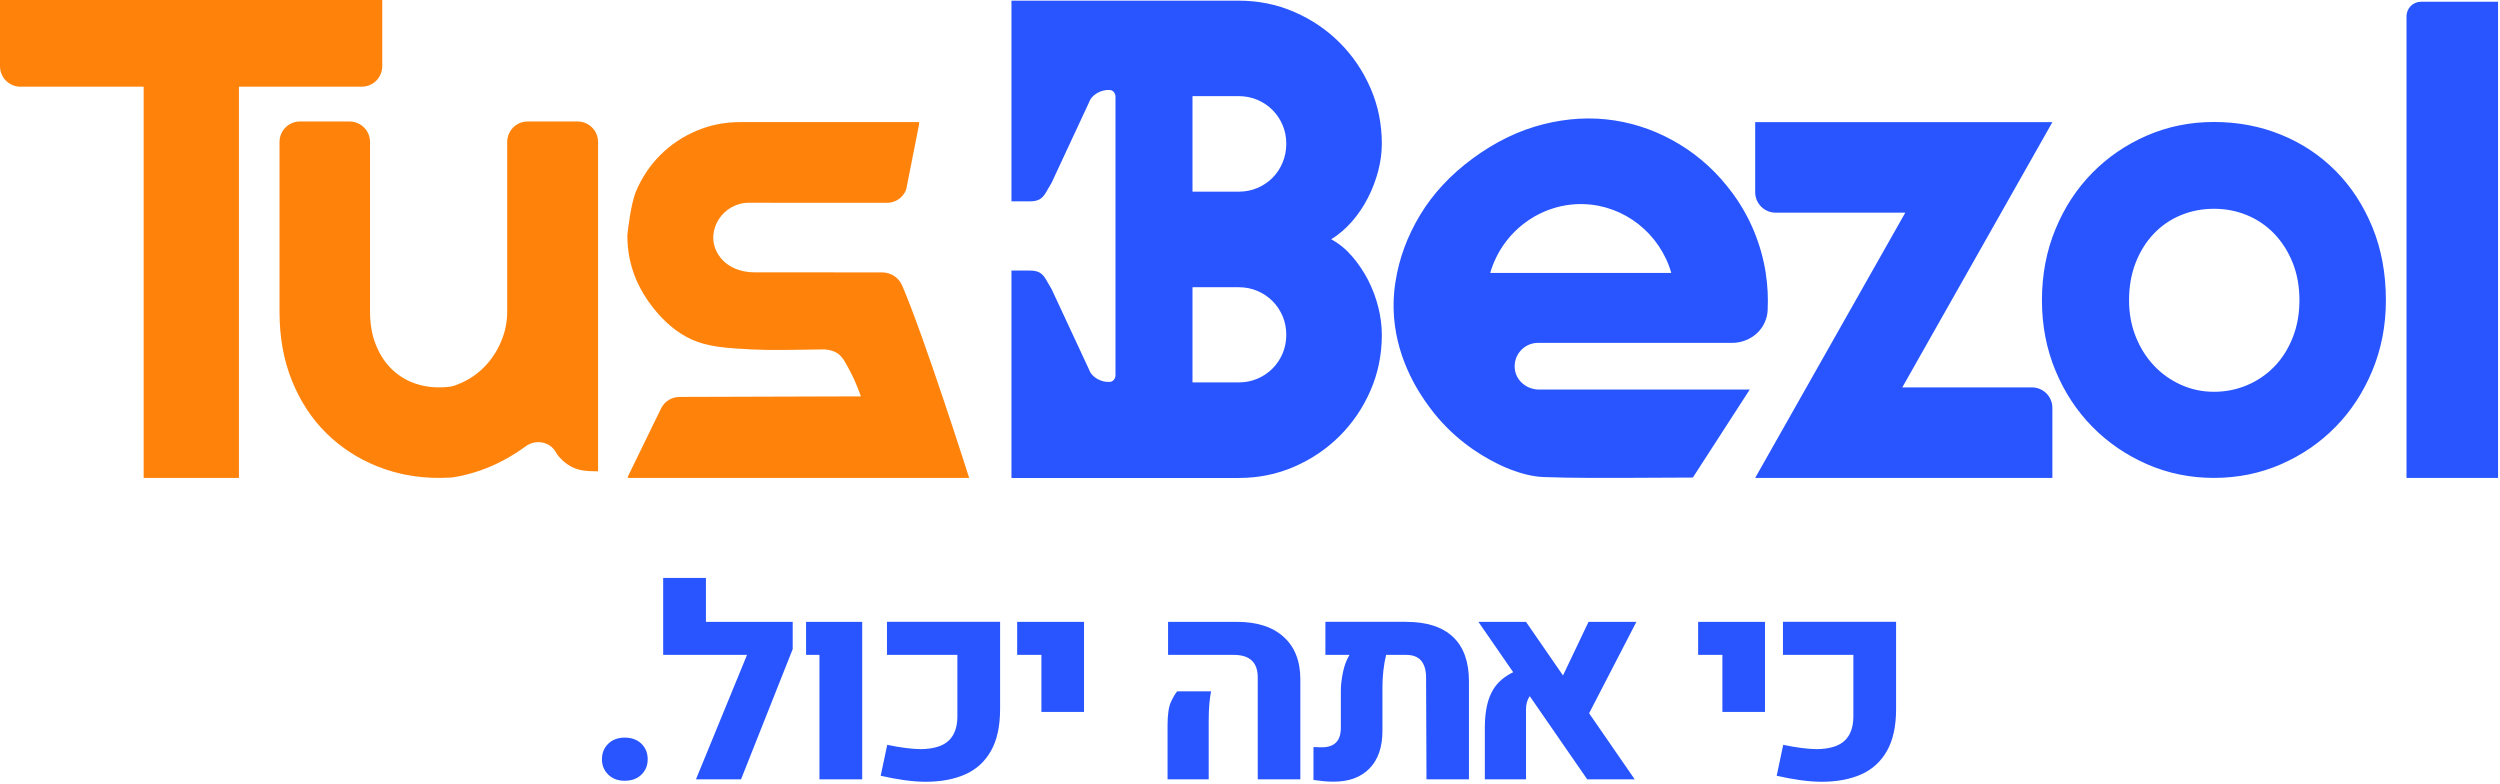
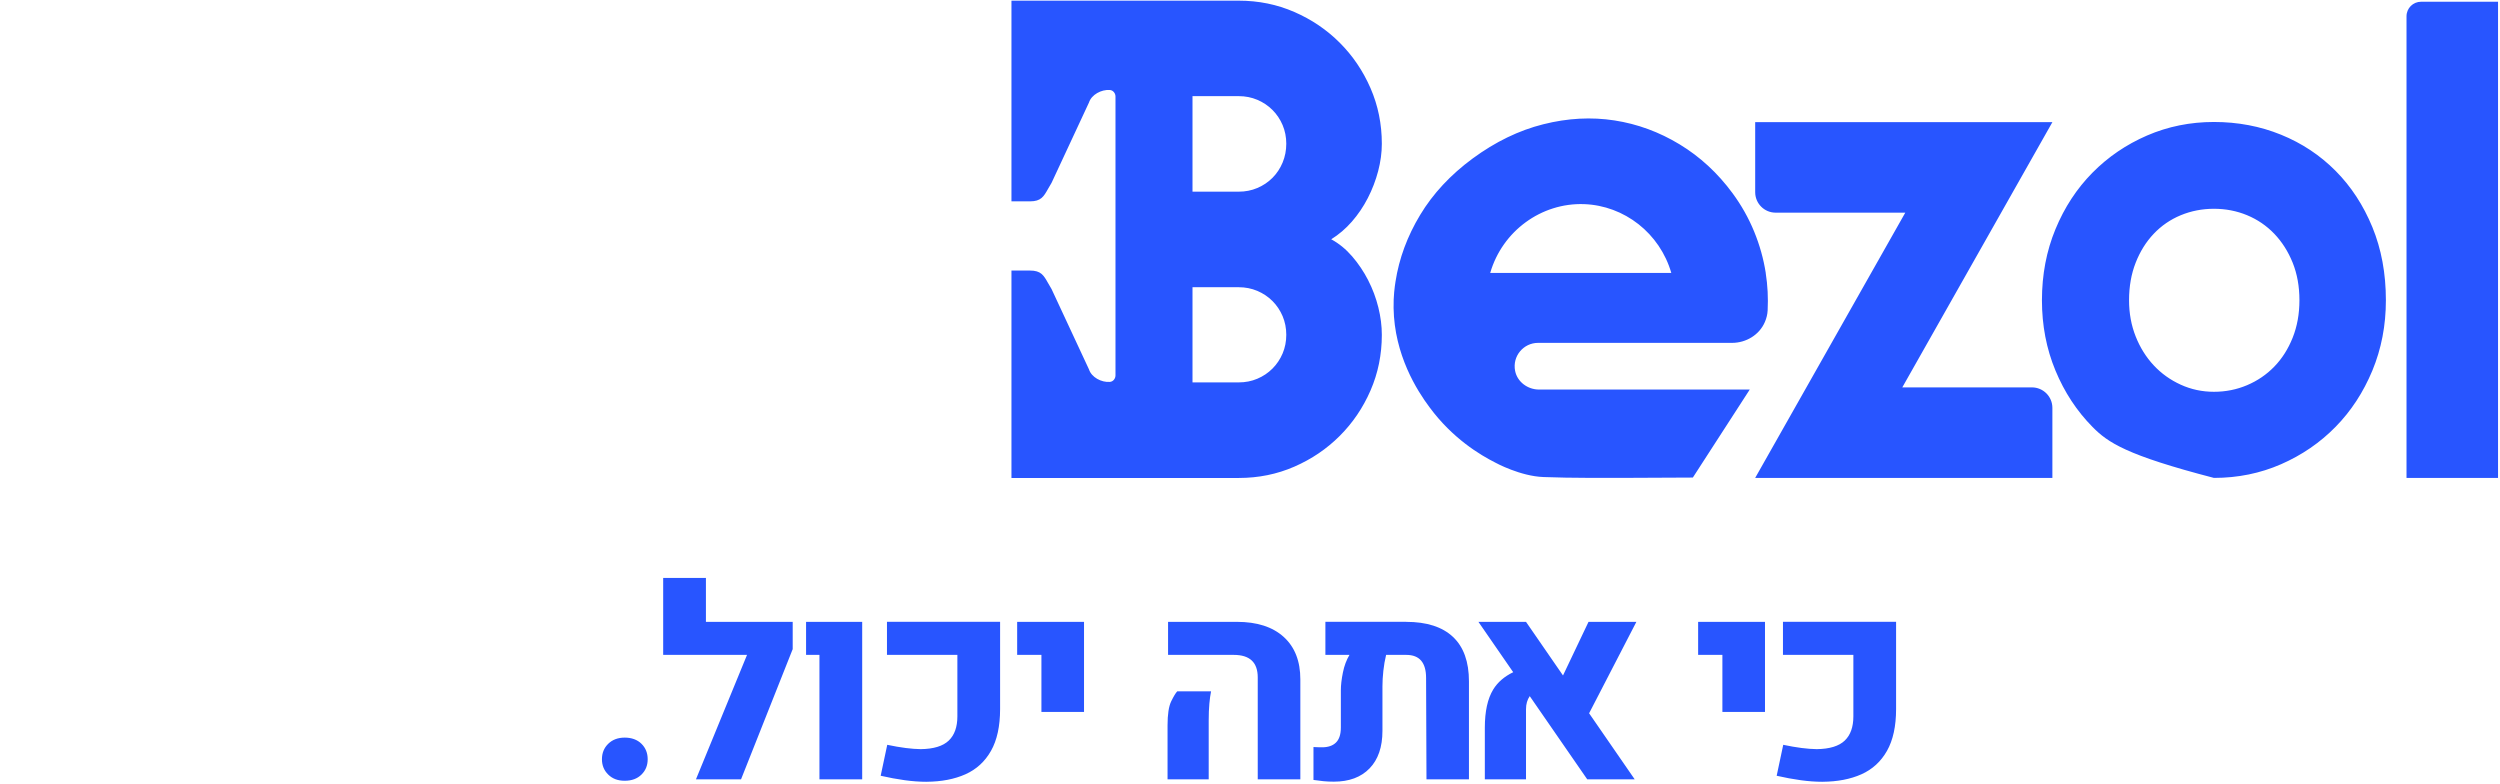
<svg xmlns="http://www.w3.org/2000/svg" width="1017" height="319" viewBox="0 0 1017 319" fill="none">
  <path fill-rule="evenodd" clip-rule="evenodd" d="M309.41 252.97H316.5H322.47V264.06L301.46 317.02H283.12L303.89 266.41H269.78V235.11H287.17V252.97H309.41ZM247.43 302.57C245.72 304.24 244.87 306.34 244.87 308.86C244.87 311.35 245.72 313.43 247.43 315.1C249.14 316.78 251.31 317.61 254.15 317.61C256.99 317.61 259.26 316.77 260.95 315.1C262.64 313.43 263.48 311.38 263.48 308.86C263.48 306.34 262.64 304.24 260.95 302.57C259.26 300.9 256.92 300.06 254.15 300.06C251.38 300.06 249.14 300.9 247.43 302.57ZM333.35 317.02V266.41H327.91V252.97H350.74V317.02H333.35ZM368.05 317.39C371.16 317.82 374.14 318.03 376.98 318.03L376.97 318.02C383.01 317.98 388.27 316.97 392.73 314.98C397.19 312.99 400.66 309.82 403.13 305.46C405.6 301.1 406.84 295.42 406.84 288.42V252.96H360.82V266.4H389.46V291.41C389.46 295.75 388.29 299.04 385.94 301.28C383.59 303.52 379.81 304.68 374.58 304.75C370.88 304.71 366.33 304.13 360.93 302.99L358.26 315.58C361.68 316.36 364.94 316.96 368.05 317.39ZM423.65 289.61V266.41H413.78V252.97H440.98V289.61H423.65ZM474.96 295.05V317.02L474.95 317.03H491.7V293.19C491.7 290.49 491.79 288.17 491.97 286.23C492.14 284.29 492.38 282.63 492.66 281.24H478.9C478.26 281.91 477.44 283.26 476.45 285.29C475.46 287.32 474.96 290.57 474.96 295.05ZM511.65 275.58V317.02H528.98V276.38C528.98 268.95 526.72 263.19 522.21 259.1C517.69 255.01 511.35 252.97 503.17 252.97H475.17V266.41H501.89C505.16 266.41 507.6 267.17 509.22 268.7C510.84 270.23 511.65 272.52 511.65 275.58ZM572.02 252.97C580.37 252.97 586.72 255.01 591.06 259.08C595.4 263.15 597.57 269.19 597.57 277.19V317.03H580.29L580.13 275.75C580.13 272.66 579.46 270.33 578.13 268.76C576.8 267.2 574.78 266.41 572.08 266.41H563.87C563.37 268.44 563 270.59 562.75 272.86C562.5 275.14 562.38 277.25 562.38 279.21V297.29C562.38 303.87 560.64 308.96 557.15 312.57C553.67 316.18 548.81 317.98 542.59 317.98C541.06 317.98 539.67 317.92 538.4 317.79C537.14 317.67 535.78 317.5 534.32 317.28V303.89C534.89 303.93 535.469 303.95 536.049 303.97L536.05 303.97C536.64 303.99 537.23 304 537.84 304C540.29 304 542.18 303.35 543.49 302.05C544.8 300.75 545.46 298.72 545.46 295.94V280.79C545.46 278.73 545.74 276.33 546.29 273.59C546.84 270.85 547.74 268.45 548.98 266.39H539.17V252.95H572.02V252.97ZM646.21 252.97H665.68L646.45 290.16L664.99 317.02H645.68L622.3 283.19C621.29 284.65 620.78 286.41 620.78 288.49V317.02H604.03V296.01C604.03 289.4 605.16 284.22 607.44 280.49C609.24 277.54 611.96 275.2 615.57 273.45L601.42 252.97H620.78L635.83 274.78L646.21 252.97ZM700.67 289.61V266.41H690.8V252.97H718V289.61H700.67ZM732.54 317.39C735.65 317.82 738.63 318.03 741.47 318.03L741.46 318.02C747.5 317.98 752.76 316.97 757.22 314.98C761.68 312.99 765.15 309.82 767.62 305.46C770.09 301.1 771.33 295.42 771.33 288.42V252.96H725.31V266.4H753.95V291.41C753.95 295.75 752.78 299.04 750.43 301.28C748.08 303.52 744.3 304.68 739.07 304.75C735.37 304.71 730.82 304.13 725.42 302.99L722.75 315.58C726.17 316.36 729.43 316.96 732.54 317.39Z" fill="#2855FF" />
-   <path fill-rule="evenodd" clip-rule="evenodd" d="M550.07 104.31C552.59 107.24 554.76 110.47 556.57 113.99L556.58 114.02C558.39 117.55 559.76 121.22 560.71 125.06C561.66 128.9 562.13 132.62 562.13 136.23C562.13 144.26 560.59 151.8 557.53 158.84C554.47 165.88 550.29 172.04 545.01 177.32C539.73 182.6 533.57 186.77 526.53 189.84C519.49 192.91 511.95 194.44 503.92 194.44H411.46V110.06H418.99C423.485 110.06 424.555 111.958 426.387 115.209C426.792 115.928 427.235 116.714 427.76 117.56L442.99 150.25C444.02 153.47 448.01 155.62 451.49 155.36C452.82 155.26 453.78 154.03 453.78 152.7V39.27C453.78 37.94 452.82 36.71 451.49 36.61C448.02 36.35 444.02 38.5 442.99 41.72L427.76 74.41C427.232 75.258 426.788 76.046 426.381 76.768C424.552 80.01 423.481 81.91 418.99 81.91H411.46V0.27H503.92C511.95 0.27 519.49 1.8 526.53 4.87C533.57 7.93 539.73 12.11 545.01 17.39C550.29 22.67 554.46 28.83 557.53 35.87C560.59 42.91 562.13 50.45 562.13 58.48C562.13 62.09 561.63 65.79 560.64 69.58C559.64 73.37 558.25 77.03 556.44 80.55C554.63 84.07 552.46 87.27 549.94 90.16C547.41 93.05 544.6 95.44 541.54 97.34C544.7 99.05 547.54 101.38 550.07 104.31ZM517.64 149.94C519.4 148.18 520.77 146.13 521.77 143.78C522.76 141.44 523.26 138.91 523.26 136.2C523.26 133.49 522.76 130.97 521.77 128.62C520.77 126.27 519.4 124.22 517.64 122.46C515.88 120.7 513.83 119.33 511.48 118.33C509.13 117.34 506.61 116.84 503.9 116.84H485.11V155.56H503.9C506.61 155.56 509.13 155.07 511.48 154.07C513.83 153.08 515.88 151.7 517.64 149.94ZM517.64 72.35C519.4 70.59 520.77 68.51 521.77 66.12C522.76 63.73 523.26 61.18 523.26 58.47C523.26 55.76 522.76 53.24 521.77 50.89C520.77 48.54 519.4 46.49 517.64 44.73C515.88 42.97 513.83 41.6 511.48 40.6C509.13 39.61 506.61 39.11 503.9 39.11H485.11V77.97H503.9C506.61 77.97 509.13 77.48 511.48 76.48C513.83 75.49 515.88 74.11 517.64 72.35ZM978.97 194.42H1016.2V0.71H984.88C981.62 0.71 978.97 3.35 978.97 6.62V194.42ZM970.58 122.15C970.58 132.38 968.74 141.91 965.08 150.74C961.41 159.57 956.43 167.2 950.12 173.63C943.81 180.07 936.41 185.14 927.93 188.85C919.44 192.56 910.34 194.41 900.62 194.41C890.98 194.41 881.93 192.56 873.44 188.85C864.95 185.14 857.53 180.07 851.19 173.63C844.84 167.19 839.82 159.56 836.16 150.74C832.49 141.91 830.66 132.39 830.66 122.15C830.66 111.75 832.49 102.11 836.16 93.24C839.82 84.37 844.84 76.72 851.19 70.28C857.54 63.84 864.96 58.79 873.44 55.12C881.92 51.46 890.98 49.62 900.62 49.62C910.34 49.62 919.44 51.35 927.93 54.8C936.41 58.25 943.81 63.16 950.12 69.51C956.43 75.86 961.42 83.5 965.08 92.4C968.74 101.31 970.58 111.22 970.58 122.14V122.15ZM935.41 122.15C935.41 116.52 934.49 111.43 932.66 106.87C930.82 102.31 928.33 98.39 925.18 95.1C922.03 91.82 918.34 89.3 914.12 87.55C909.9 85.8 905.4 84.93 900.63 84.93C895.86 84.93 891.36 85.81 887.14 87.55C882.92 89.3 879.25 91.82 876.14 95.1C873.02 98.38 870.58 102.31 868.79 106.87C867 111.43 866.1 116.53 866.1 122.15C866.1 127.44 867 132.34 868.79 136.86C870.58 141.38 873.03 145.3 876.14 148.63C879.25 151.96 882.92 154.58 887.14 156.5C891.36 158.42 895.85 159.38 900.63 159.38C905.41 159.38 909.9 158.48 914.12 156.69C918.34 154.9 922.03 152.39 925.18 149.14C928.33 145.9 930.82 141.98 932.66 137.37C934.49 132.77 935.41 127.69 935.41 122.15ZM834.91 194.42H714L775.07 86.51H722.33C717.73 86.51 714.01 82.78 714.01 78.19V49.68H834.92L773.85 157.59H826.59C831.19 157.59 834.91 161.32 834.91 165.91V194.42ZM718.32 111.12C717.42 105.33 715.84 99.68 713.58 94.18C711.32 88.67 708.39 83.48 704.81 78.61C698.76 70.39 691.59 63.77 683.28 58.73C674.97 53.69 666.14 50.44 656.77 48.99C647.4 47.54 637.75 48.05 627.82 50.55C617.89 53.04 608.3 57.69 599.07 64.48C590.06 71.12 582.94 78.77 577.72 87.43C572.49 96.09 569.15 105.14 567.69 114.57C567.36 116.68 566.83 120.38 566.91 125.3C567.22 144.36 576.43 158.87 581.57 165.72C590.91 178.37 602.09 185.07 608.41 188.25C608.51 188.33 618.56 193.74 627.89 194.06C640.81 194.49 646.67 194.49 688.65 194.27L711.8 158.47H626.08C621.49 158.47 617.25 155.39 616.35 150.89C615.15 144.84 619.81 139.48 625.66 139.48H704.58C710.32 139.48 715.73 136.23 717.97 130.95C718.6 129.47 719 127.89 719.08 126.28C719.33 121.16 719.08 116.11 718.3 111.12H718.32ZM606.22 111.02C611.16 93.98 627.03 82.44 644.38 83.04C660.8 83.61 675.23 94.92 679.88 111.02H606.23H606.22Z" fill="#2855FF" />
-   <path fill-rule="evenodd" clip-rule="evenodd" d="M58.44 194.42H97.21L97.2 194.41V35.26H147.18C151.77 35.26 155.5 31.54 155.5 26.94V0H0V26.95C0 31.54 3.72 35.27 8.32 35.27H58.44V194.42ZM226.15 183.98C223.71 179.63 217.91 178.6 213.87 181.54C213.552 181.773 213.233 182 212.91 182.23L212.63 182.43C209.24 184.82 205.7 186.9 202 188.66C196.49 191.28 190.74 193.1 184.73 194.12C184.34 194.19 183.94 194.23 183.55 194.26C172.74 194.95 162.69 193.42 153.39 189.68C145.54 186.52 138.65 182.03 132.74 176.21C126.83 170.39 122.18 163.3 118.79 154.95C115.4 146.6 113.71 137.23 113.71 126.85V57.74C113.71 53.14 117.43 49.42 122.03 49.42H142.21C146.81 49.42 150.53 53.15 150.53 57.74V126.85C150.53 131.72 151.28 136.08 152.77 139.92C154.26 143.76 156.27 146.98 158.8 149.6C161.33 152.22 164.28 154.2 167.67 155.56C172.27 157.4 177.34 157.99 182.86 157.33C183.51 157.25 184.19 157.1 184.81 156.89C190.14 155.06 194.61 152.1 198.2 147.99C200.73 145.1 202.71 141.83 204.16 138.17C205.6 134.51 206.33 130.75 206.33 126.86V57.74C206.33 53.14 210.05 49.42 214.65 49.42H234.97C239.57 49.42 243.29 53.15 243.29 57.74V191.71C237.69 191.71 232.51 191.71 227.19 185.56C226.87 185.19 226.51 184.64 226.14 183.98H226.15ZM344.646 148.86C342.681 145.274 341.233 142.633 335.397 142.131C311.537 142.545 309.418 142.41 300.099 141.814L299.09 141.75C288.06 141.04 282.51 139.2 277.12 135.8C270.83 131.83 266.59 126.37 265.08 124.4C261.18 119.3 259.25 114.79 258.79 113.71C256.4 108.11 255.2 102.11 255.2 95.7C255.2 95.711 255.208 95.637 255.224 95.489C255.404 93.829 256.595 82.833 258.79 77.69C261.18 72.1 264.46 67.22 268.61 63.07C272.76 58.92 277.63 55.64 283.23 53.25C288.83 50.86 294.83 49.66 301.24 49.66H373.9V50.51L368.65 77.07C367.44 80.34 364.32 82.51 360.84 82.51L304.63 82.48C294.17 82.48 286.73 93.67 291.78 102.83C294.54 107.84 300.09 110.78 307.03 110.78L358.86 110.81C362.41 110.81 365.62 112.91 367.02 116.18C376.14 137.41 394.26 194.42 394.26 194.42H255.55C255.521 194.374 255.498 194.337 255.478 194.304L255.435 194.235C255.403 194.183 255.37 194.13 255.32 194.05L268.92 166.15C270.32 163.28 273.25 161.47 276.44 161.47L350.22 161.24C348.47 156.28 346.69 152.54 345.12 149.72C344.957 149.428 344.8 149.141 344.646 148.86Z" fill="#FF830B" />
+   <path fill-rule="evenodd" clip-rule="evenodd" d="M550.07 104.31C552.59 107.24 554.76 110.47 556.57 113.99L556.58 114.02C558.39 117.55 559.76 121.22 560.71 125.06C561.66 128.9 562.13 132.62 562.13 136.23C562.13 144.26 560.59 151.8 557.53 158.84C554.47 165.88 550.29 172.04 545.01 177.32C539.73 182.6 533.57 186.77 526.53 189.84C519.49 192.91 511.95 194.44 503.92 194.44H411.46V110.06H418.99C423.485 110.06 424.555 111.958 426.387 115.209C426.792 115.928 427.235 116.714 427.76 117.56L442.99 150.25C444.02 153.47 448.01 155.62 451.49 155.36C452.82 155.26 453.78 154.03 453.78 152.7V39.27C453.78 37.94 452.82 36.71 451.49 36.61C448.02 36.35 444.02 38.5 442.99 41.72L427.76 74.41C427.232 75.258 426.788 76.046 426.381 76.768C424.552 80.01 423.481 81.91 418.99 81.91H411.46V0.27H503.92C511.95 0.27 519.49 1.8 526.53 4.87C533.57 7.93 539.73 12.11 545.01 17.39C550.29 22.67 554.46 28.83 557.53 35.87C560.59 42.91 562.13 50.45 562.13 58.48C562.13 62.09 561.63 65.79 560.64 69.58C559.64 73.37 558.25 77.03 556.44 80.55C554.63 84.07 552.46 87.27 549.94 90.16C547.41 93.05 544.6 95.44 541.54 97.34C544.7 99.05 547.54 101.38 550.07 104.31ZM517.64 149.94C519.4 148.18 520.77 146.13 521.77 143.78C522.76 141.44 523.26 138.91 523.26 136.2C523.26 133.49 522.76 130.97 521.77 128.62C520.77 126.27 519.4 124.22 517.64 122.46C515.88 120.7 513.83 119.33 511.48 118.33C509.13 117.34 506.61 116.84 503.9 116.84H485.11V155.56H503.9C506.61 155.56 509.13 155.07 511.48 154.07C513.83 153.08 515.88 151.7 517.64 149.94ZM517.64 72.35C519.4 70.59 520.77 68.51 521.77 66.12C522.76 63.73 523.26 61.18 523.26 58.47C523.26 55.76 522.76 53.24 521.77 50.89C520.77 48.54 519.4 46.49 517.64 44.73C515.88 42.97 513.83 41.6 511.48 40.6C509.13 39.61 506.61 39.11 503.9 39.11H485.11V77.97H503.9C506.61 77.97 509.13 77.48 511.48 76.48C513.83 75.49 515.88 74.11 517.64 72.35ZM978.97 194.42H1016.2V0.71H984.88C981.62 0.71 978.97 3.35 978.97 6.62V194.42ZM970.58 122.15C970.58 132.38 968.74 141.91 965.08 150.74C961.41 159.57 956.43 167.2 950.12 173.63C943.81 180.07 936.41 185.14 927.93 188.85C919.44 192.56 910.34 194.41 900.62 194.41C864.95 185.14 857.53 180.07 851.19 173.63C844.84 167.19 839.82 159.56 836.16 150.74C832.49 141.91 830.66 132.39 830.66 122.15C830.66 111.75 832.49 102.11 836.16 93.24C839.82 84.37 844.84 76.72 851.19 70.28C857.54 63.84 864.96 58.79 873.44 55.12C881.92 51.46 890.98 49.62 900.62 49.62C910.34 49.62 919.44 51.35 927.93 54.8C936.41 58.25 943.81 63.16 950.12 69.51C956.43 75.86 961.42 83.5 965.08 92.4C968.74 101.31 970.58 111.22 970.58 122.14V122.15ZM935.41 122.15C935.41 116.52 934.49 111.43 932.66 106.87C930.82 102.31 928.33 98.39 925.18 95.1C922.03 91.82 918.34 89.3 914.12 87.55C909.9 85.8 905.4 84.93 900.63 84.93C895.86 84.93 891.36 85.81 887.14 87.55C882.92 89.3 879.25 91.82 876.14 95.1C873.02 98.38 870.58 102.31 868.79 106.87C867 111.43 866.1 116.53 866.1 122.15C866.1 127.44 867 132.34 868.79 136.86C870.58 141.38 873.03 145.3 876.14 148.63C879.25 151.96 882.92 154.58 887.14 156.5C891.36 158.42 895.85 159.38 900.63 159.38C905.41 159.38 909.9 158.48 914.12 156.69C918.34 154.9 922.03 152.39 925.18 149.14C928.33 145.9 930.82 141.98 932.66 137.37C934.49 132.77 935.41 127.69 935.41 122.15ZM834.91 194.42H714L775.07 86.51H722.33C717.73 86.51 714.01 82.78 714.01 78.19V49.68H834.92L773.85 157.59H826.59C831.19 157.59 834.91 161.32 834.91 165.91V194.42ZM718.32 111.12C717.42 105.33 715.84 99.68 713.58 94.18C711.32 88.67 708.39 83.48 704.81 78.61C698.76 70.39 691.59 63.77 683.28 58.73C674.97 53.69 666.14 50.44 656.77 48.99C647.4 47.54 637.75 48.05 627.82 50.55C617.89 53.04 608.3 57.69 599.07 64.48C590.06 71.12 582.94 78.77 577.72 87.43C572.49 96.09 569.15 105.14 567.69 114.57C567.36 116.68 566.83 120.38 566.91 125.3C567.22 144.36 576.43 158.87 581.57 165.72C590.91 178.37 602.09 185.07 608.41 188.25C608.51 188.33 618.56 193.74 627.89 194.06C640.81 194.49 646.67 194.49 688.65 194.27L711.8 158.47H626.08C621.49 158.47 617.25 155.39 616.35 150.89C615.15 144.84 619.81 139.48 625.66 139.48H704.58C710.32 139.48 715.73 136.23 717.97 130.95C718.6 129.47 719 127.89 719.08 126.28C719.33 121.16 719.08 116.11 718.3 111.12H718.32ZM606.22 111.02C611.16 93.98 627.03 82.44 644.38 83.04C660.8 83.61 675.23 94.92 679.88 111.02H606.23H606.22Z" fill="#2855FF" />
</svg>